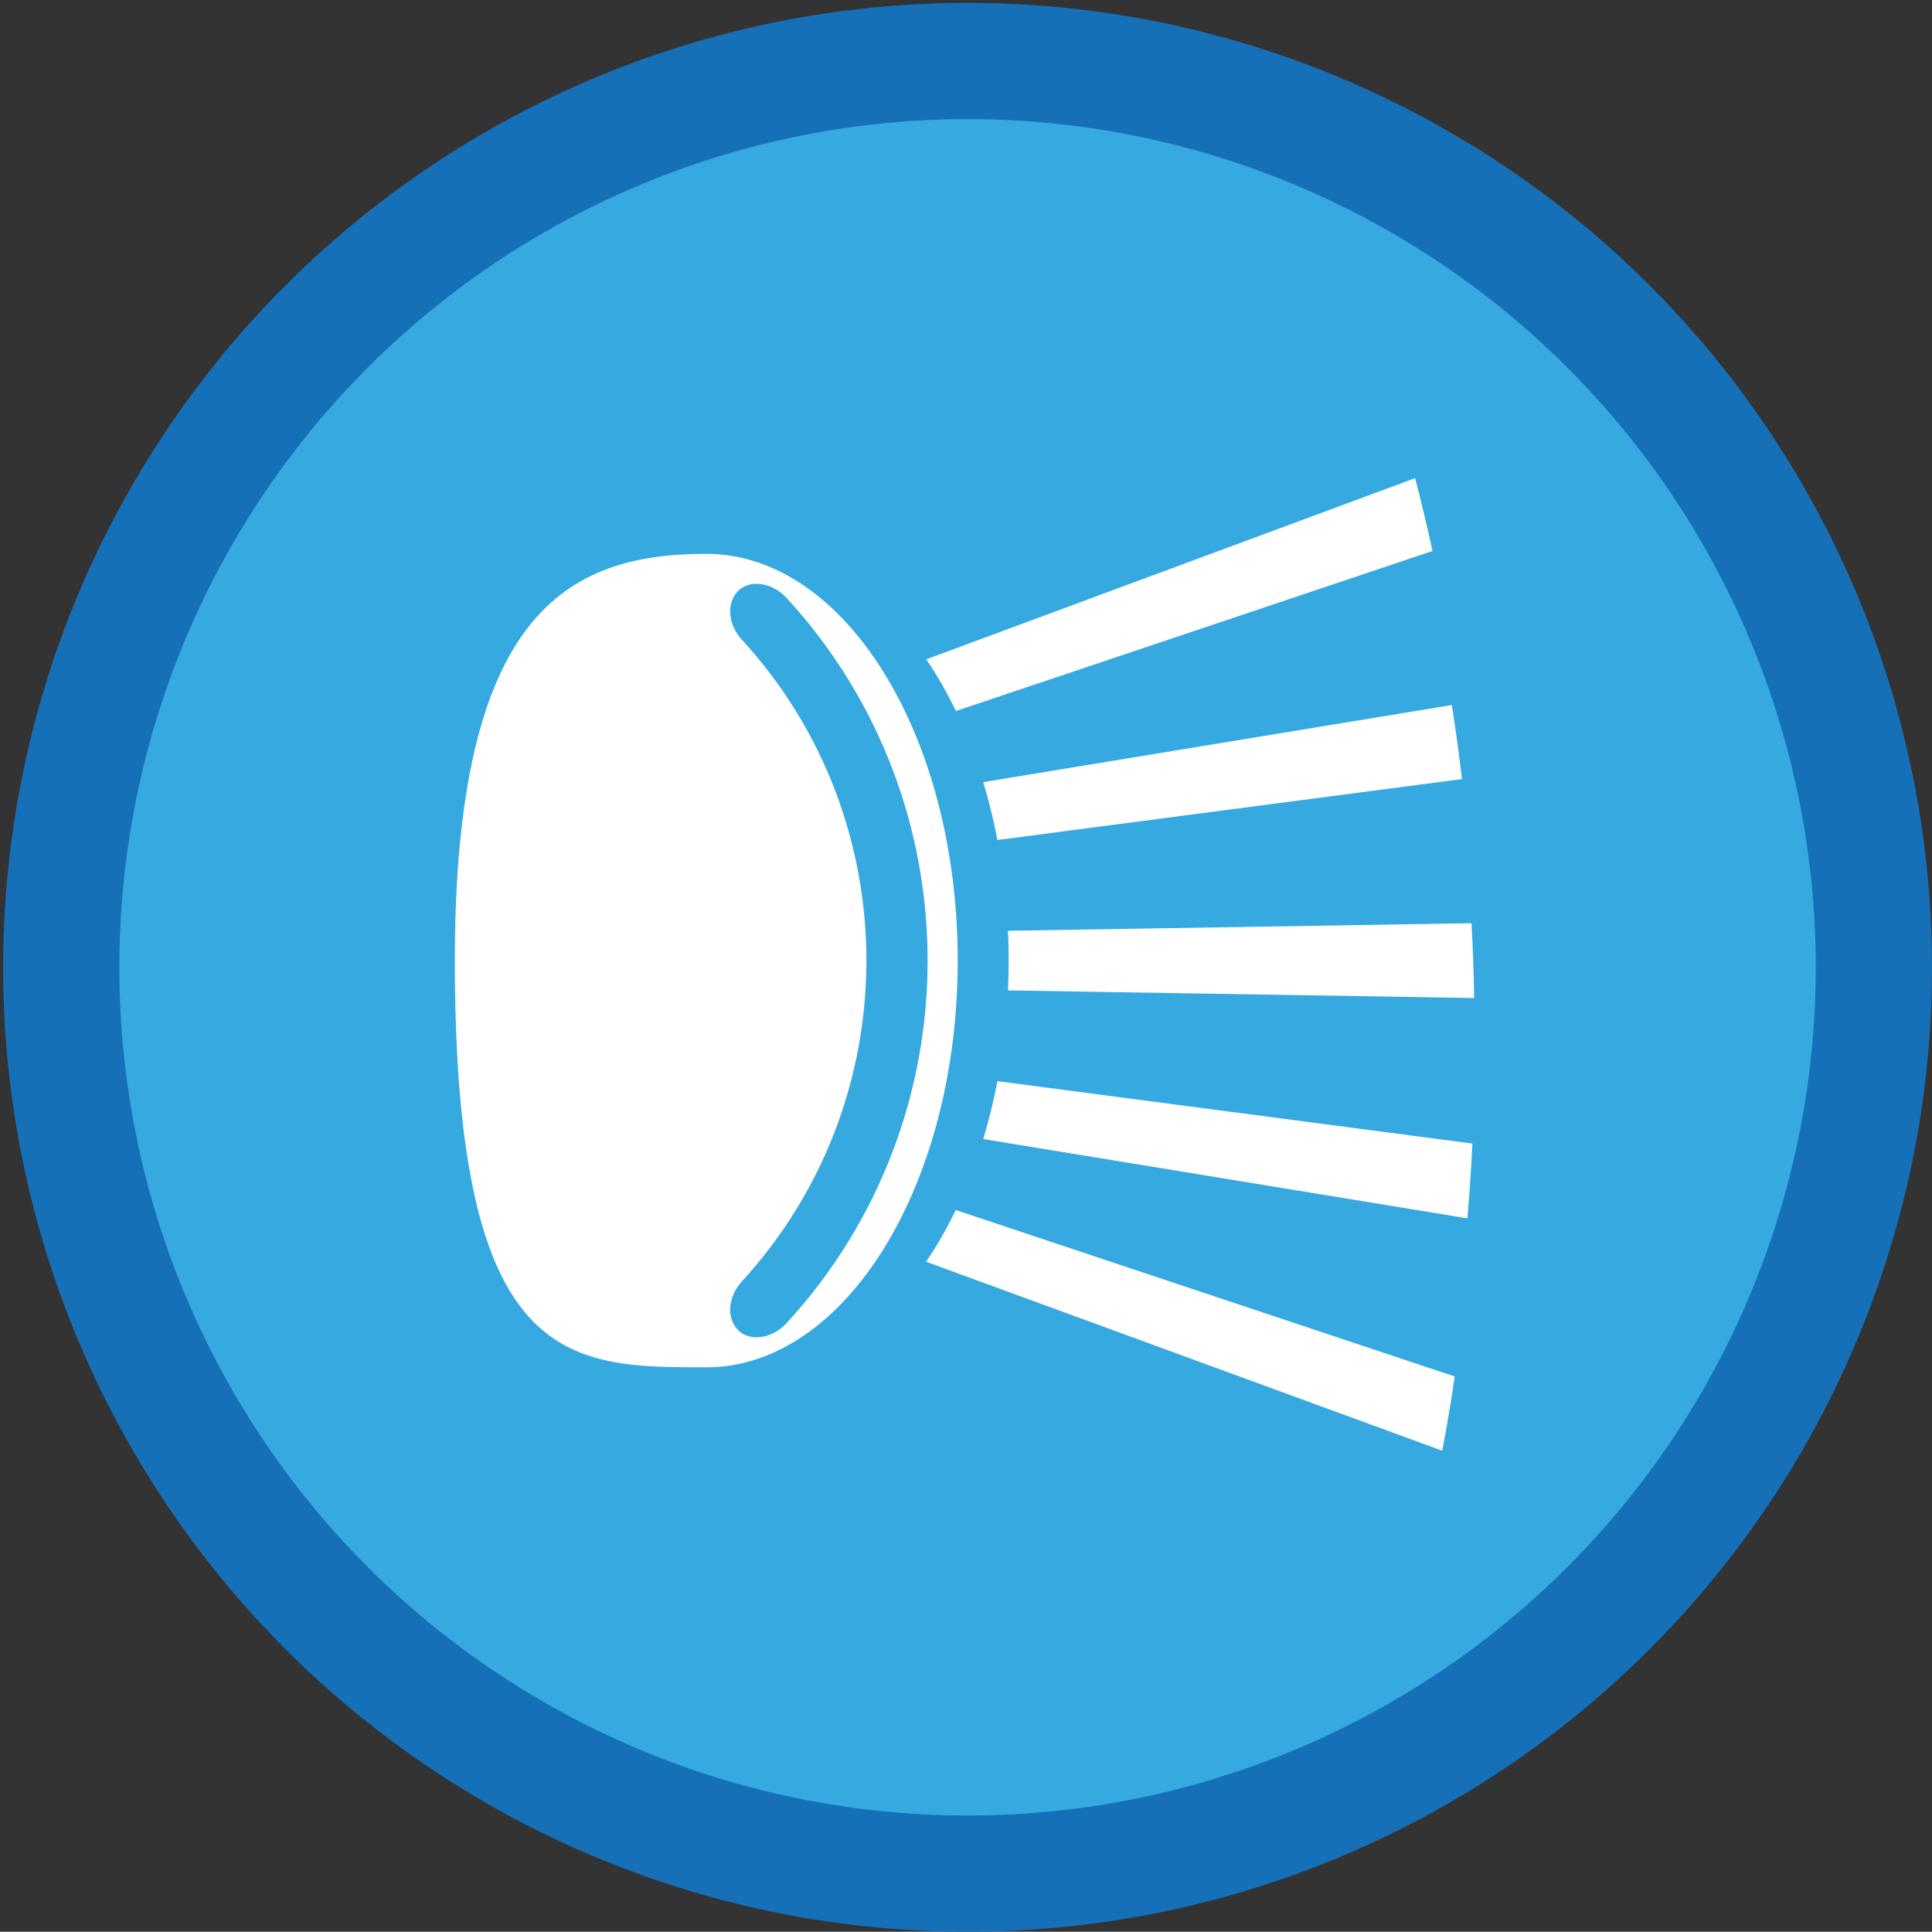
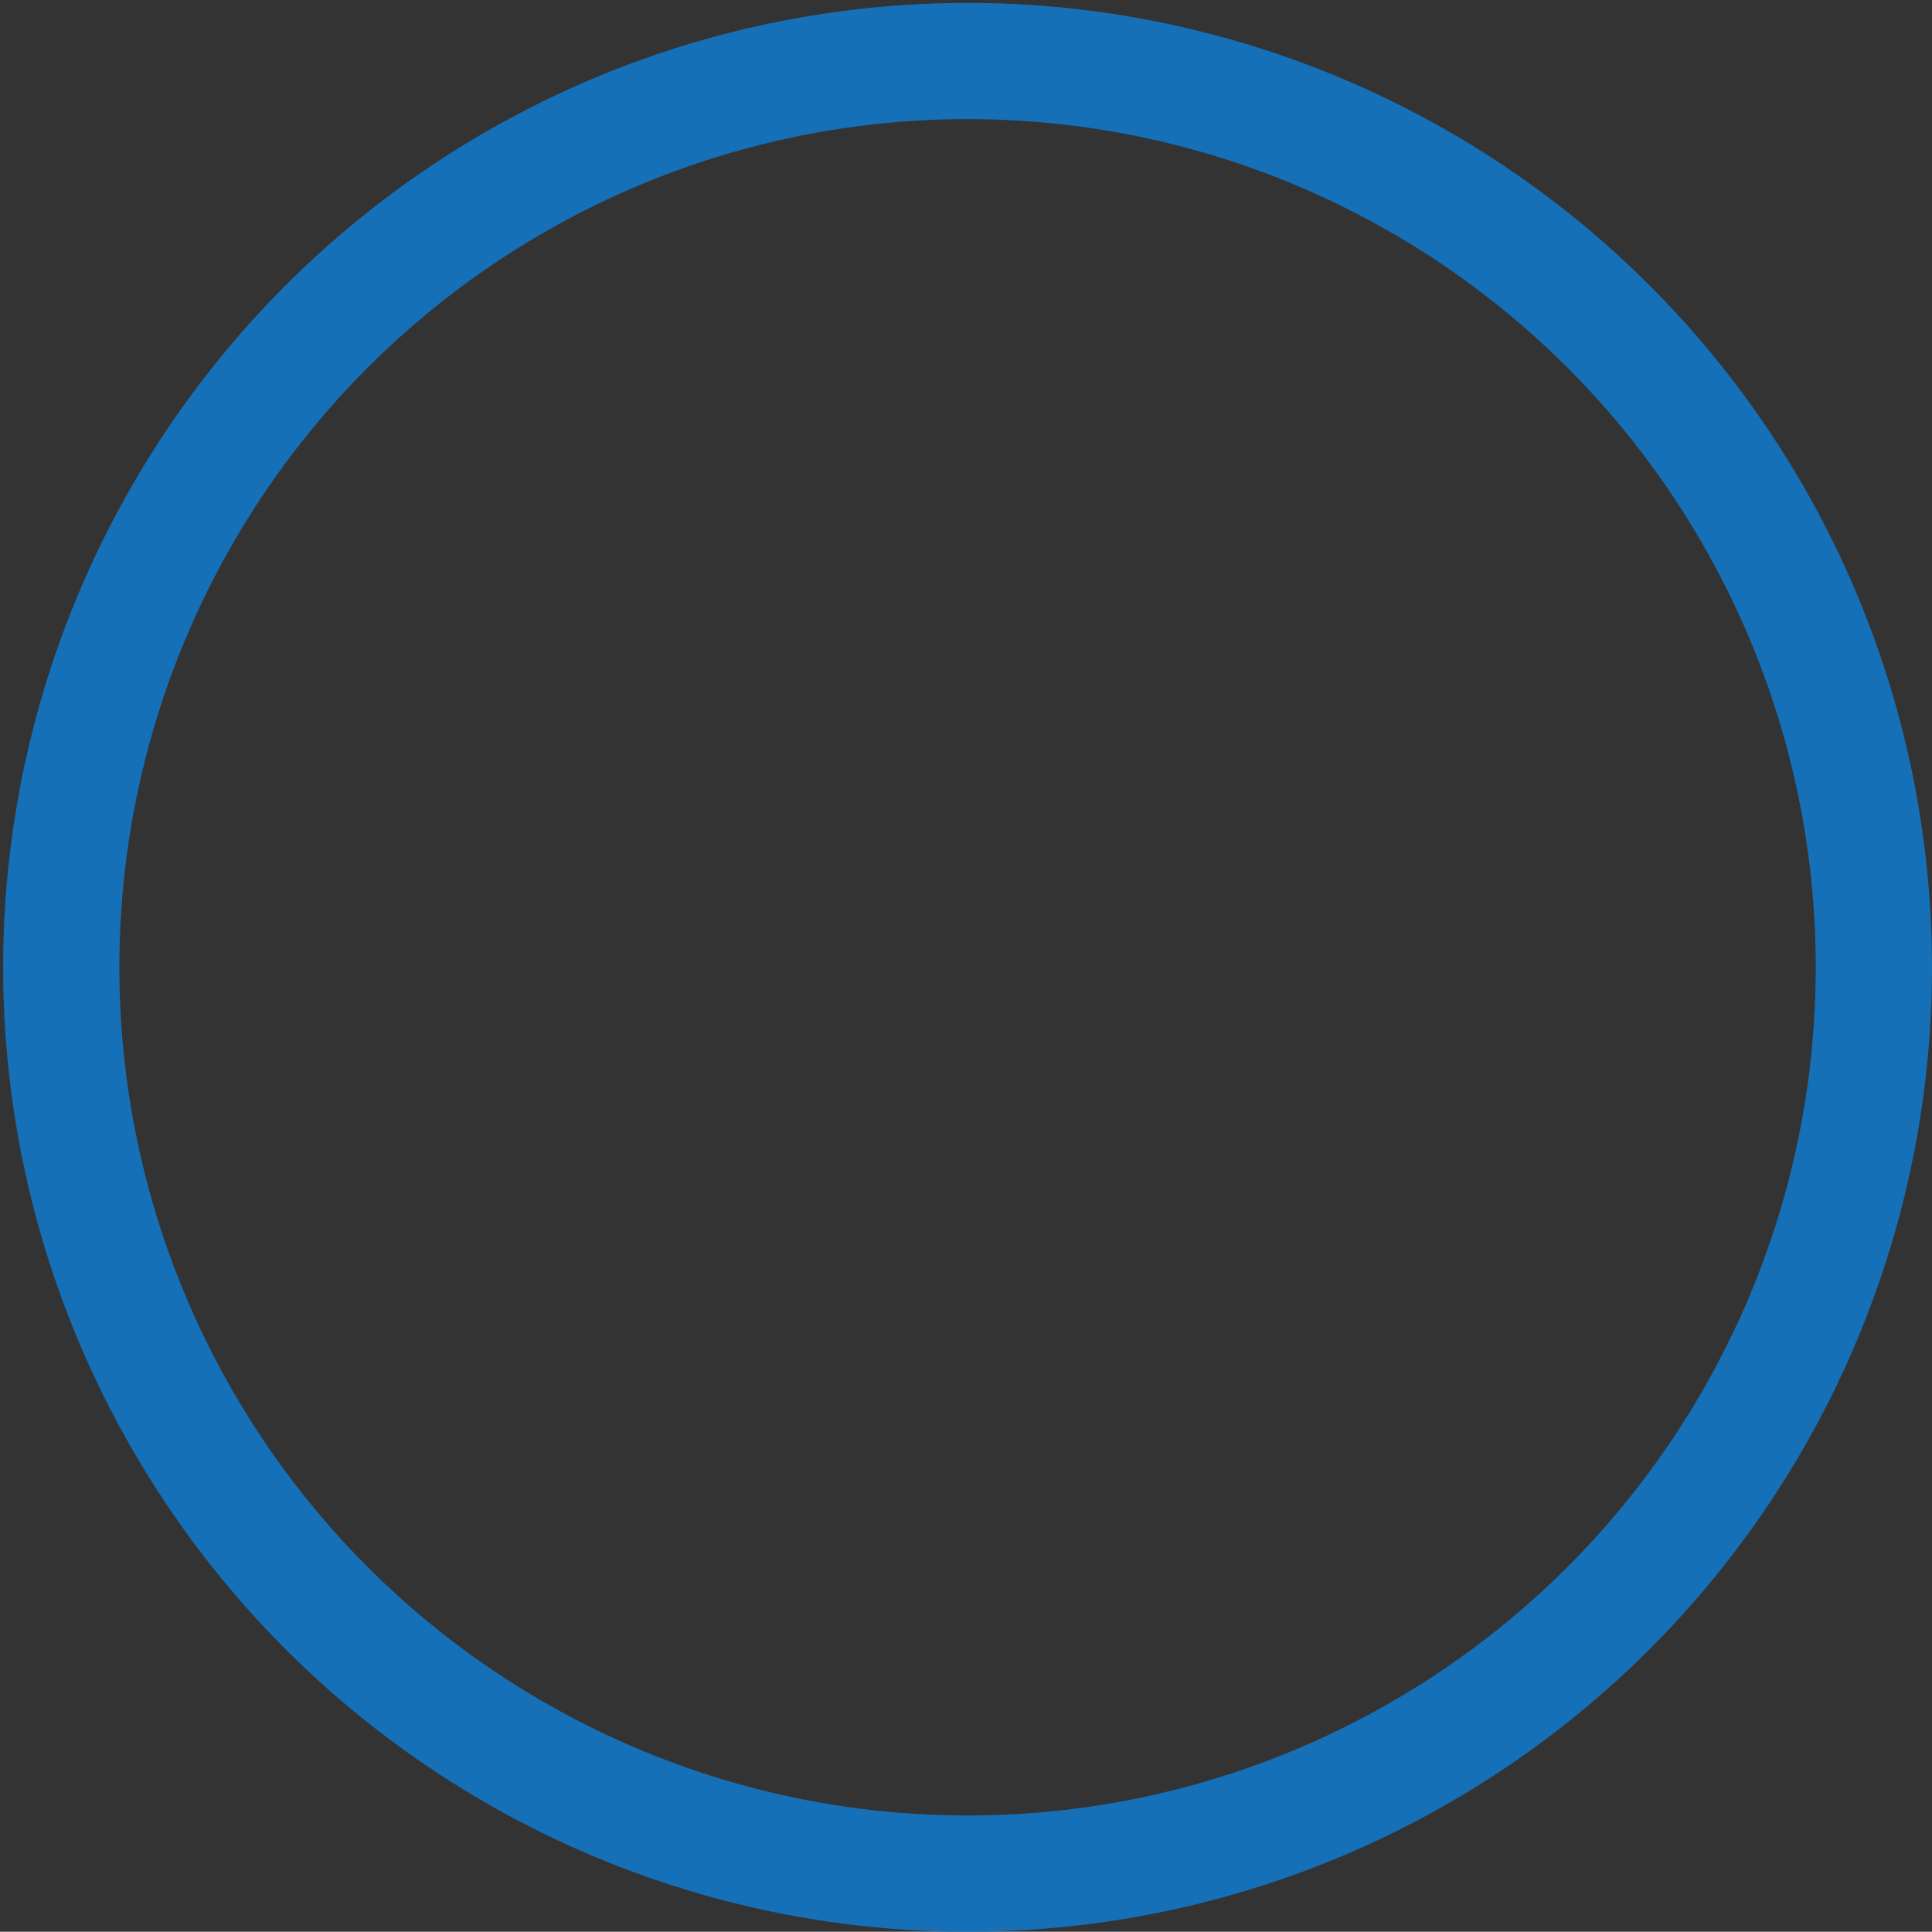
<svg xmlns="http://www.w3.org/2000/svg" id="Ebene_1" viewBox="0 0 235.36 235.33">
  <rect x="0" y="0" width="235.36" height="235.33" fill="#333333" stroke="none" />
  <defs>
    <style>.cls-1{fill:none;stroke:#1570b8;stroke-width:14.16px;}.cls-2{fill:#36a9e1;}.cls-2,.cls-3{stroke-width:0px;}.cls-3{fill:#fff;}</style>
  </defs>
-   <path class="cls-2" d="M117.87,228.25c60.98,0,110.41-49.43,110.41-110.41S178.85,7.43,117.87,7.43,7.46,56.86,7.46,117.84s49.43,110.41,110.41,110.41" />
  <circle class="cls-1" cx="117.87" cy="117.84" r="110.41" />
-   <path class="cls-3" d="M122.8,113.39l56.46-.92c.17,3.03.28,6.07.32,9.11l-56.78-.93c.05-1.2.08-2.41.08-3.63s-.03-2.43-.08-3.63ZM116.44,86.62l58.07-19.5c-.64-2.97-1.35-5.92-2.12-8.87l-59.55,22.07c1.31,1.92,2.52,4.03,3.61,6.29ZM121.51,102.33l56.59-7.42c-.35-3.01-.76-6.02-1.24-9.02l-57.08,9.39c.68,2.26,1.26,4.62,1.73,7.05ZM119.78,138.76l58.98,9.66c.26-3.03.47-6.07.61-9.11l-57.86-7.6c-.47,2.44-1.05,4.79-1.73,7.05ZM112.83,153.71l62.87,23.02c.57-3,1.07-6.02,1.52-9.04l-60.79-20.28c-1.09,2.26-2.29,4.37-3.61,6.29ZM116.67,117.02c0,27.36-13.71,49.55-30.63,49.55s-30.63,0-30.63-49.55c0-42.34,13.71-49.55,30.63-49.55s30.63,22.18,30.63,49.55ZM95.86,72.88c-1.85-2.02-4.64-2.32-6.03-.8-1.39,1.52-1.07,4.08.53,5.83,20.25,22.07,20.25,56.14,0,78.21-1.6,1.75-1.92,4.31-.53,5.83,1.39,1.52,4.18,1.22,6.03-.8,22.86-24.91,22.86-63.35,0-88.27Z" />
</svg>